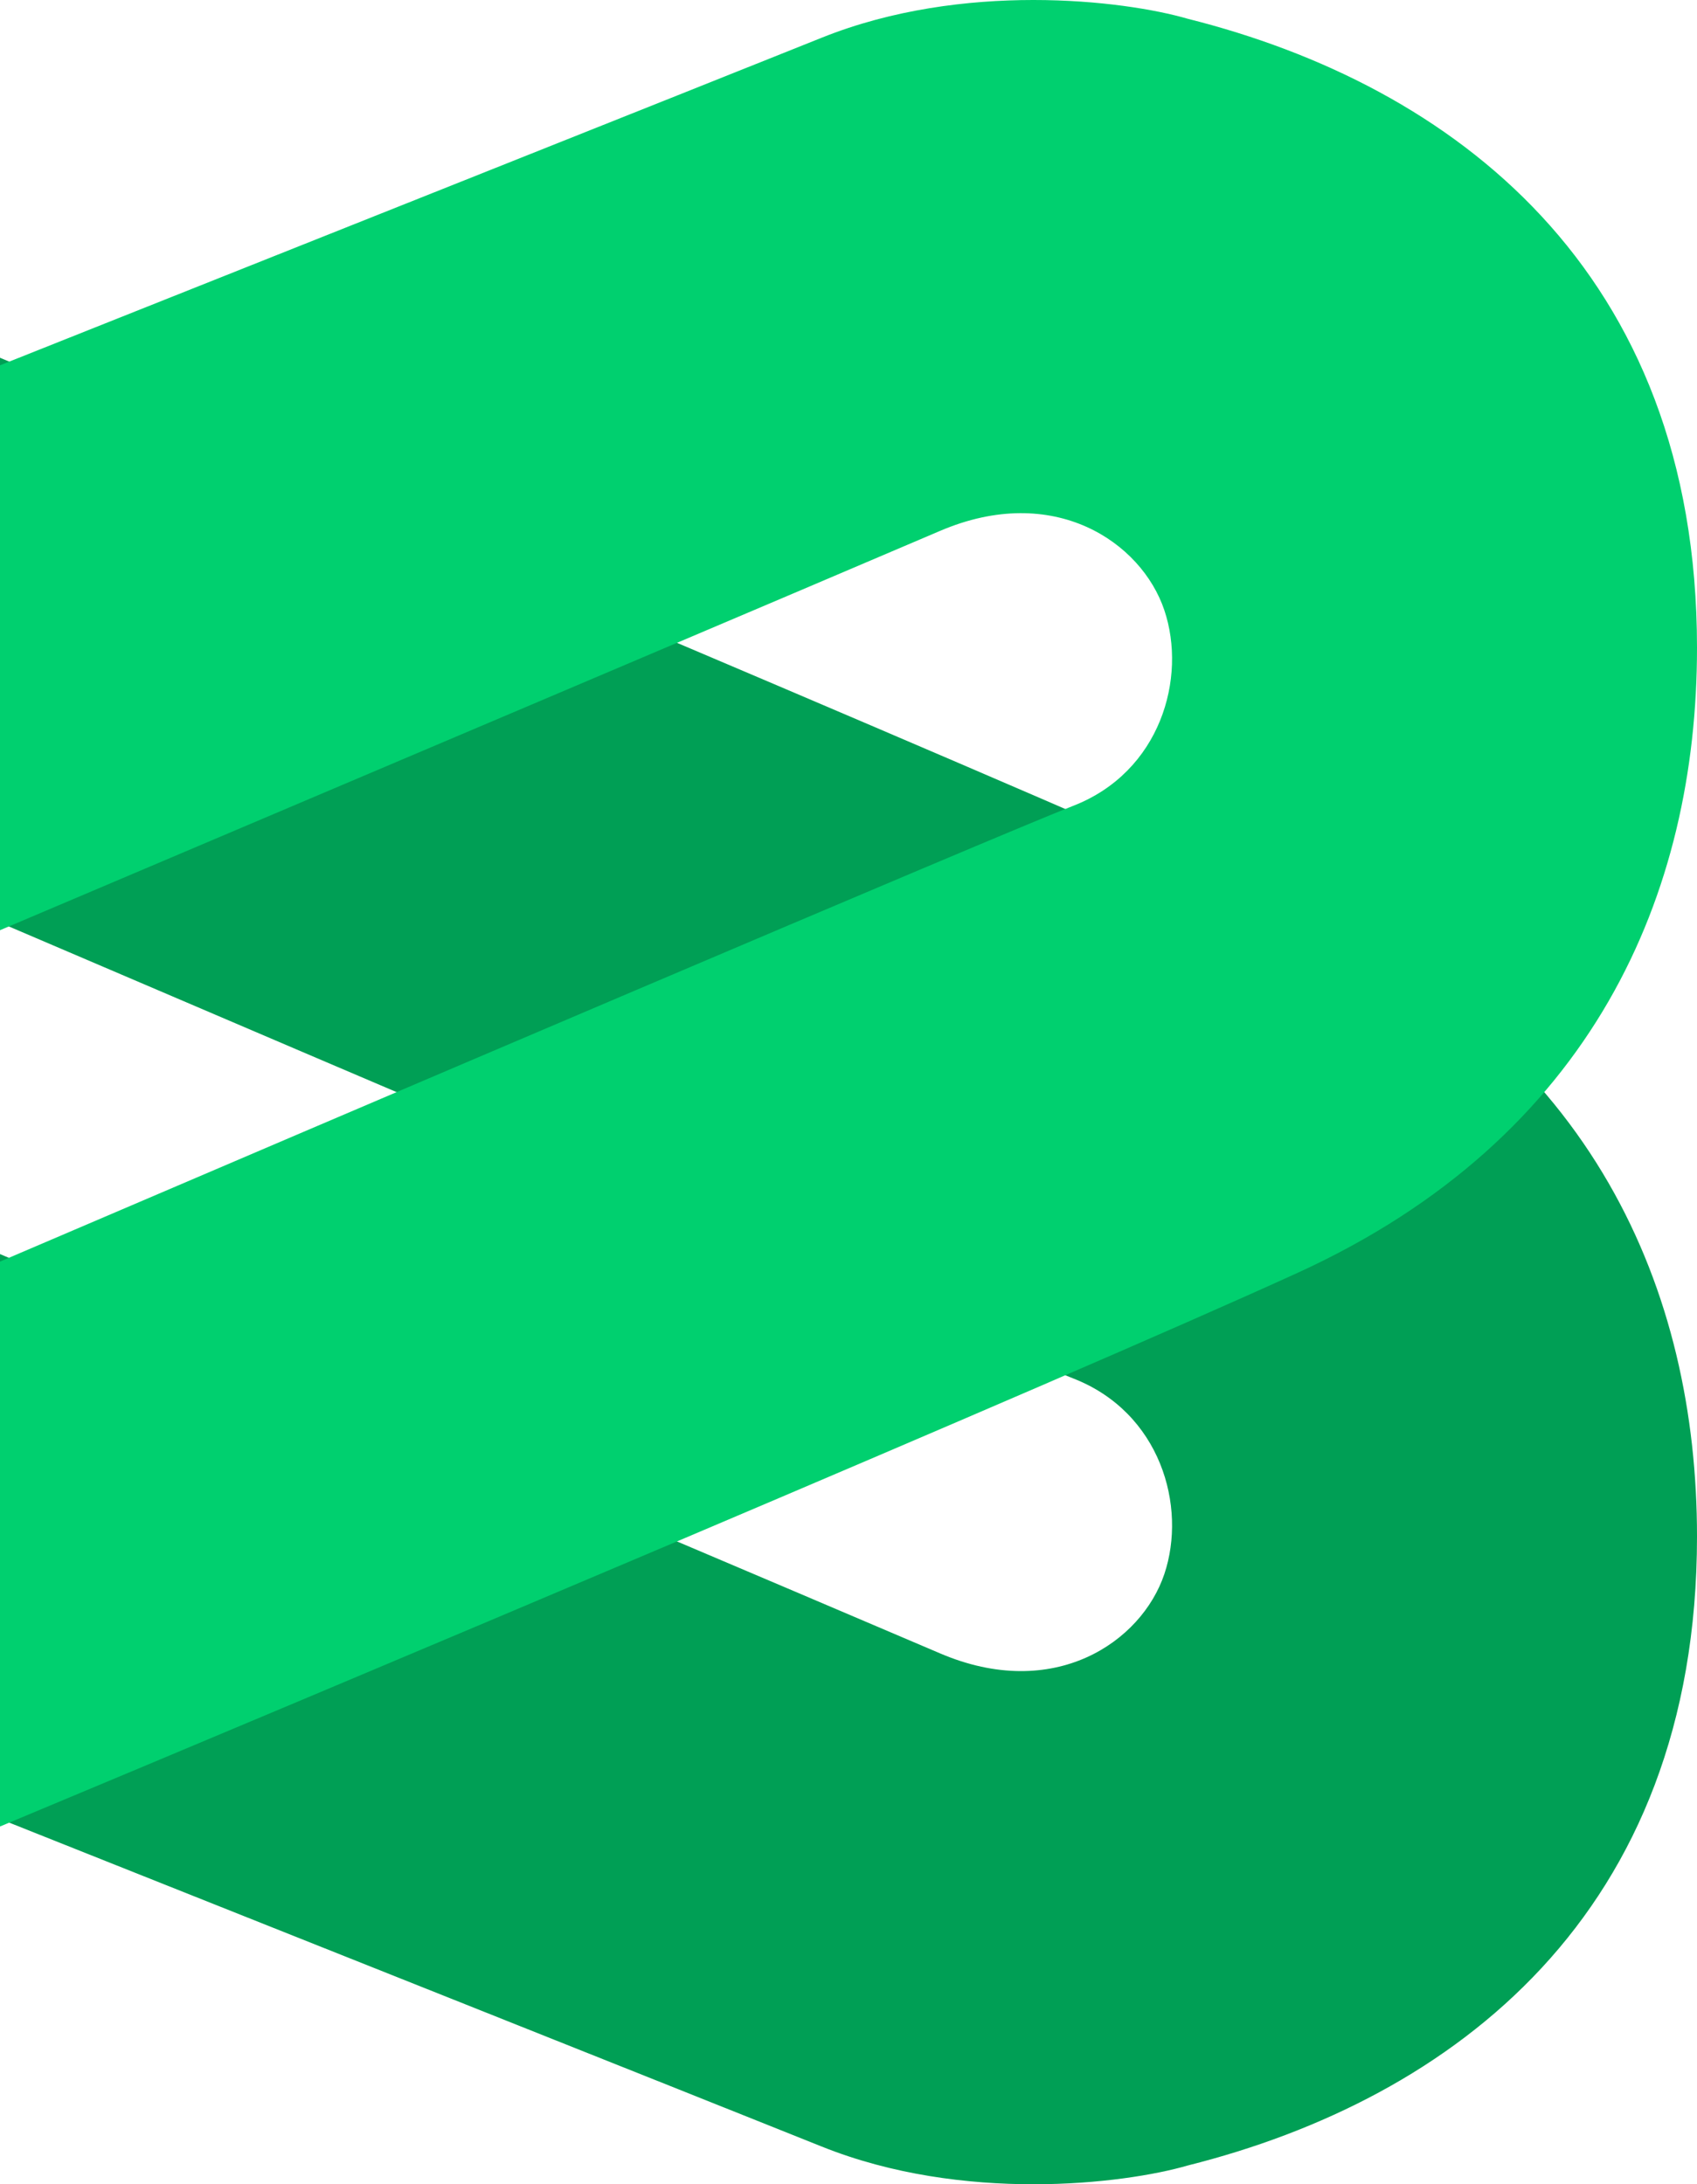
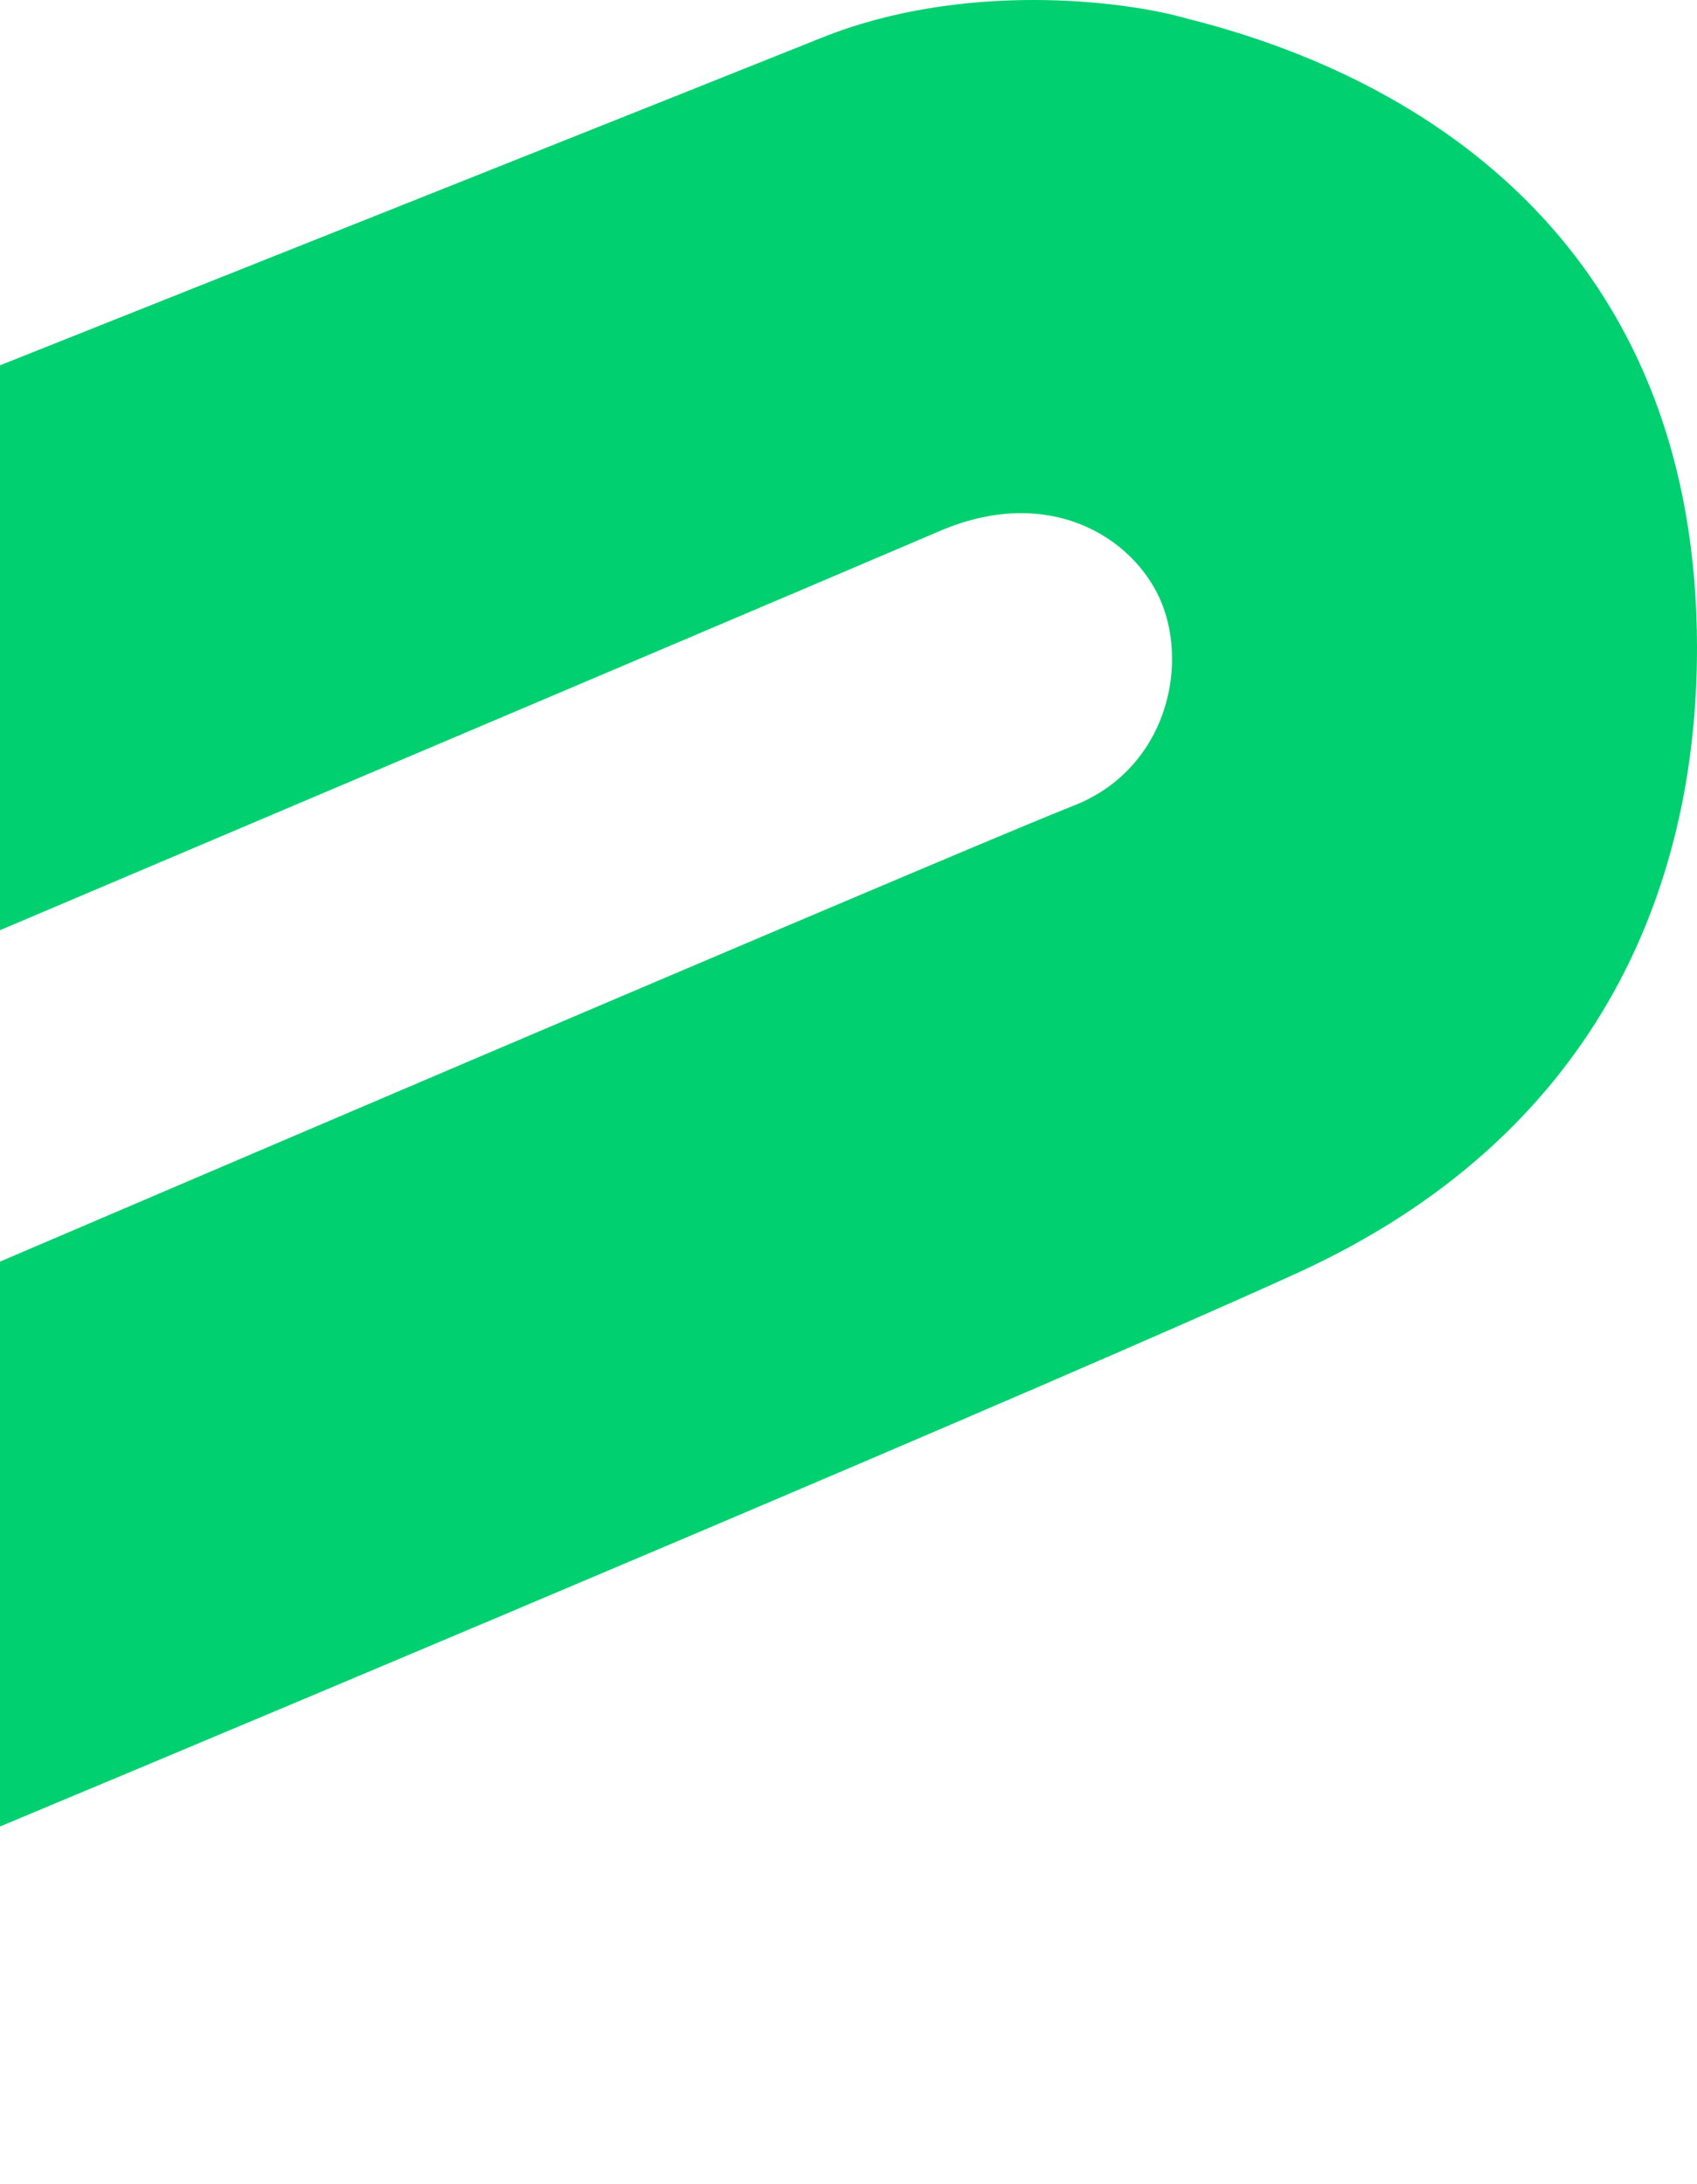
<svg xmlns="http://www.w3.org/2000/svg" width="115" height="148" viewBox="0 0 115 148" fill="none">
-   <path d="M63.688 112.021C57.5 109.367 18.651 92.883 0 84.972V123.248C15.385 129.372 48.063 142.386 55.695 145.448C65.235 149.276 76.119 148 80.505 146.724C98.427 142.222 115 129.741 115 104.11C115 87.524 108.038 70.938 87.926 61.752C71.836 54.403 22.605 33.683 0 24.241V62.517C22.261 72.044 67.969 91.556 72.713 93.393C78.644 95.69 80.448 102.069 78.901 106.662C77.354 111.255 71.424 115.338 63.688 112.021Z" fill="#009F55" />
  <path d="M63.688 35.979C57.5 38.633 18.651 55.117 0 63.028V24.752C15.385 18.628 48.063 5.614 55.695 2.552C65.235 -1.276 76.119 0 80.505 1.276C98.427 5.778 115 18.259 115 43.89C115 60.476 108.038 77.062 87.926 86.248C71.836 93.597 22.605 114.317 0 123.759V85.483C22.261 75.956 67.969 56.444 72.713 54.607C78.644 52.31 80.448 45.931 78.901 41.338C77.354 36.745 71.424 32.662 63.688 35.979Z" fill="#00D06F" />
</svg>